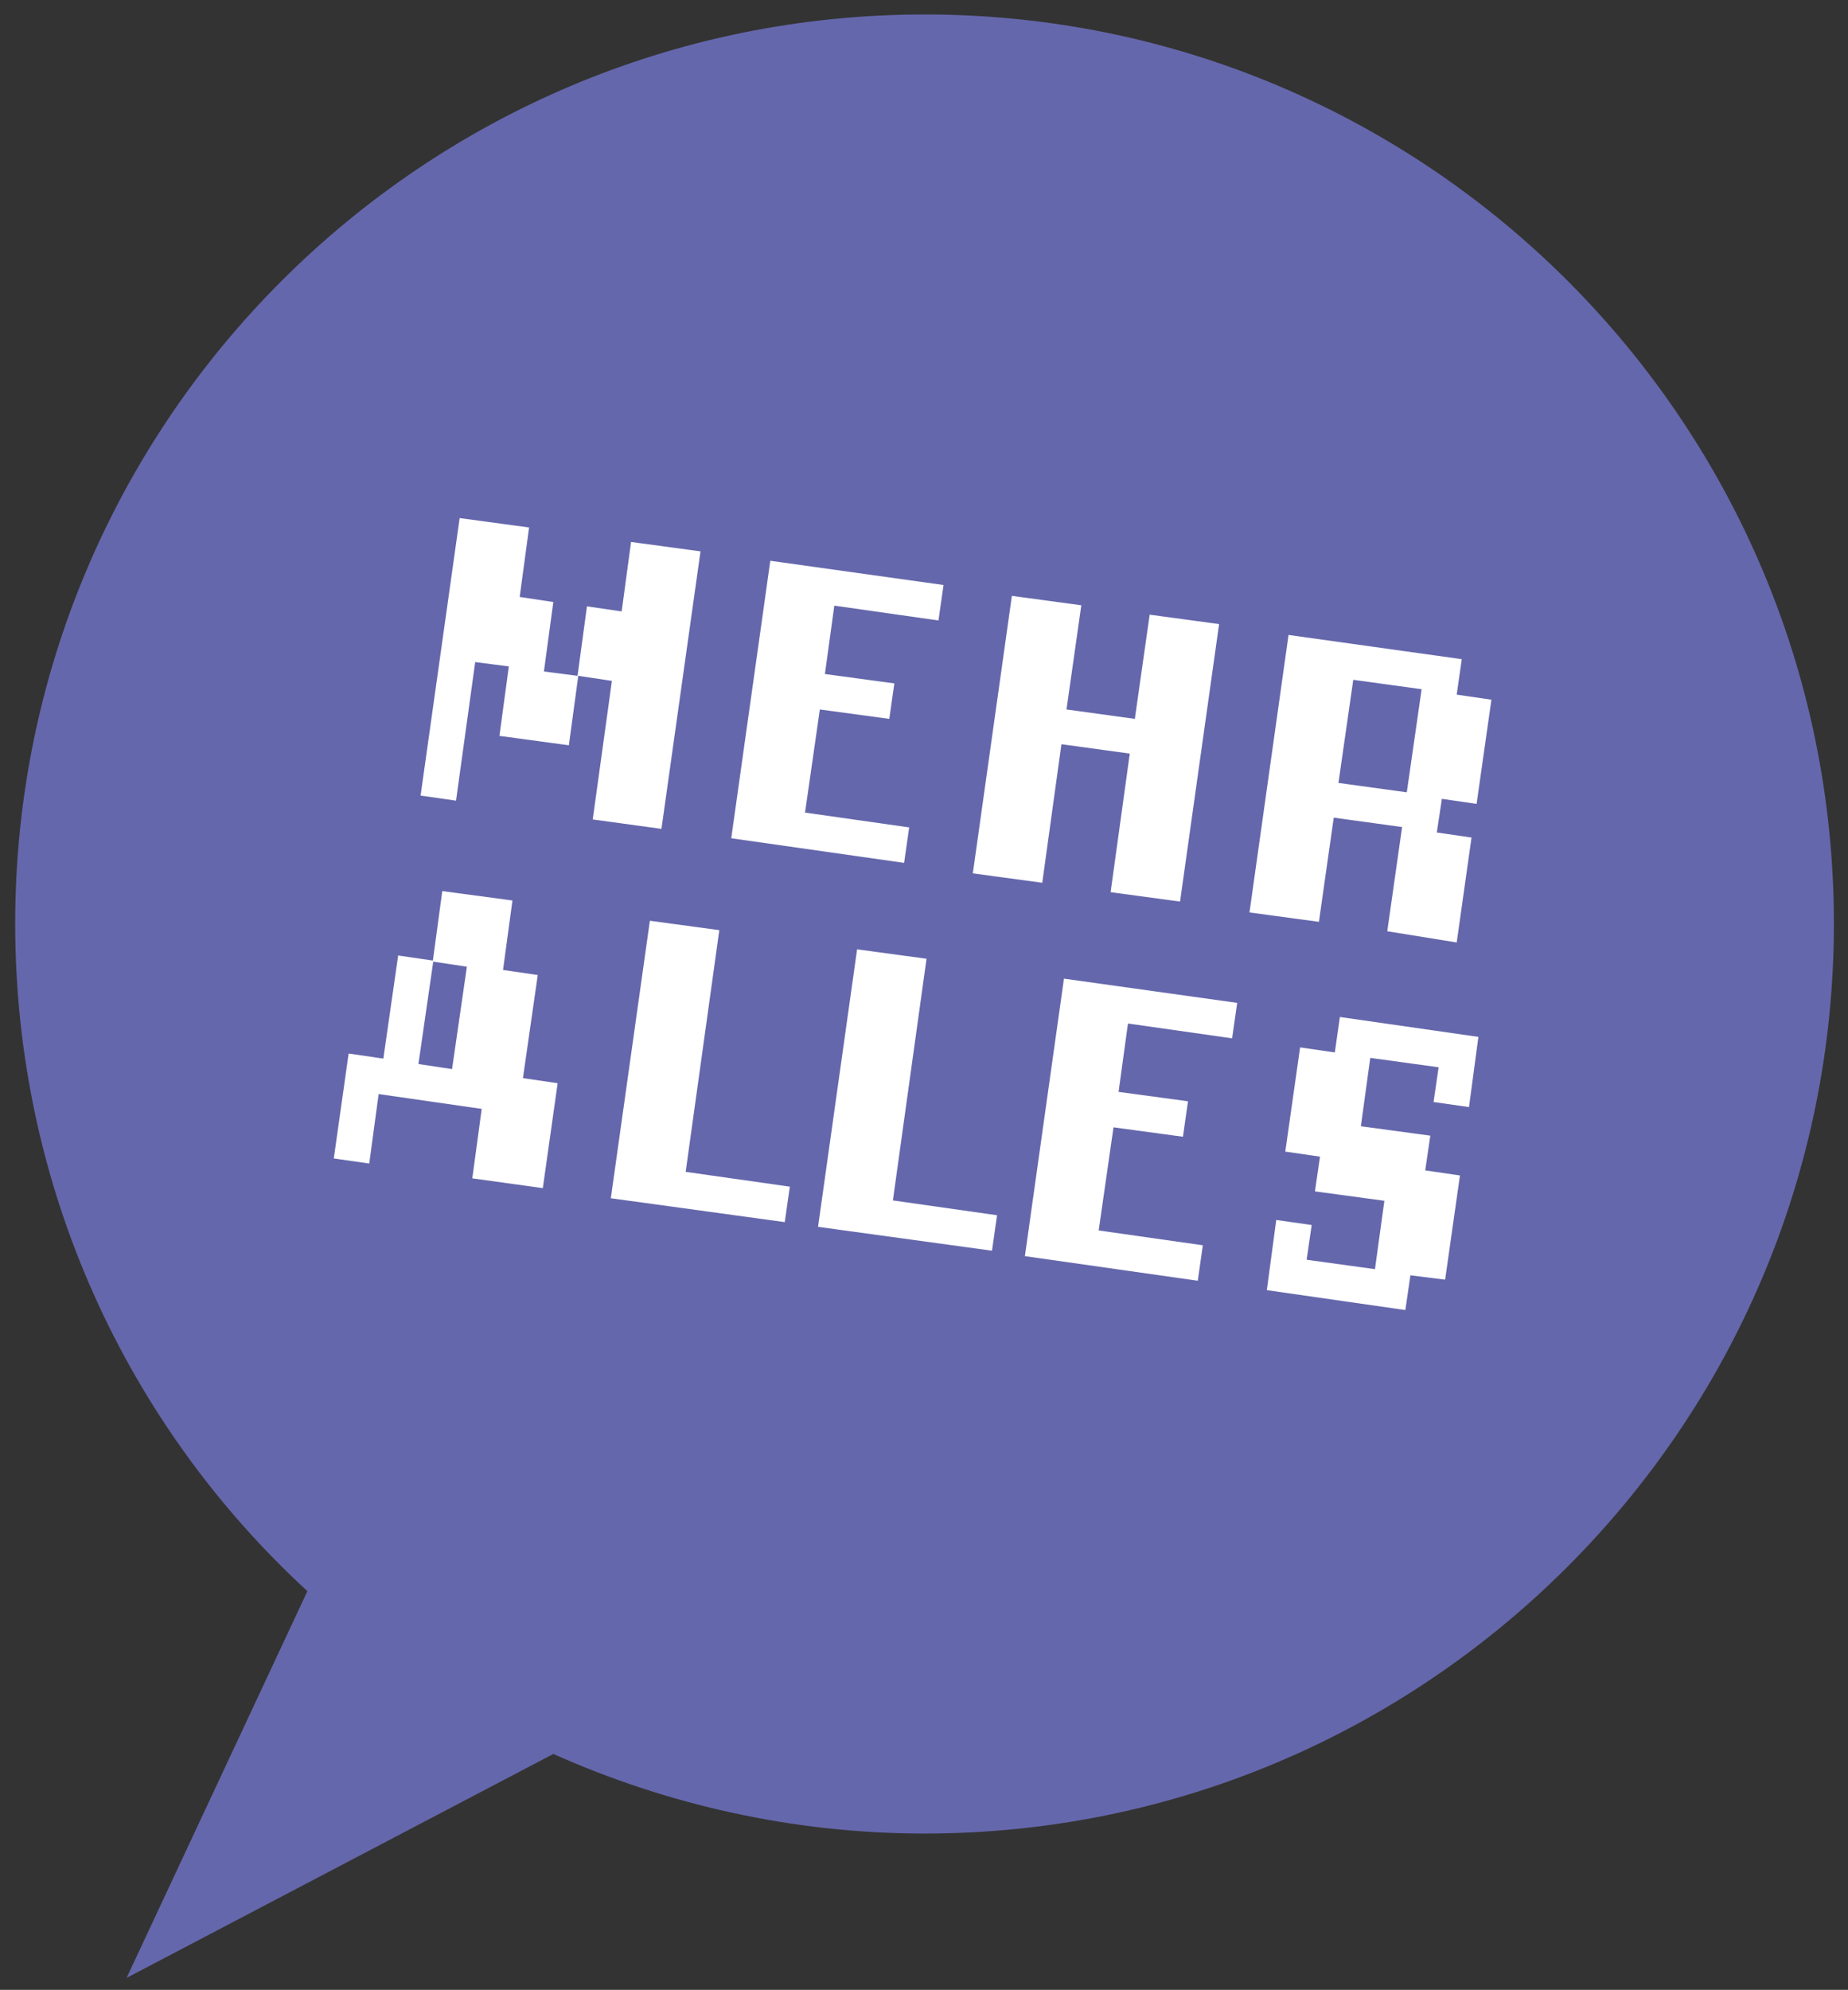
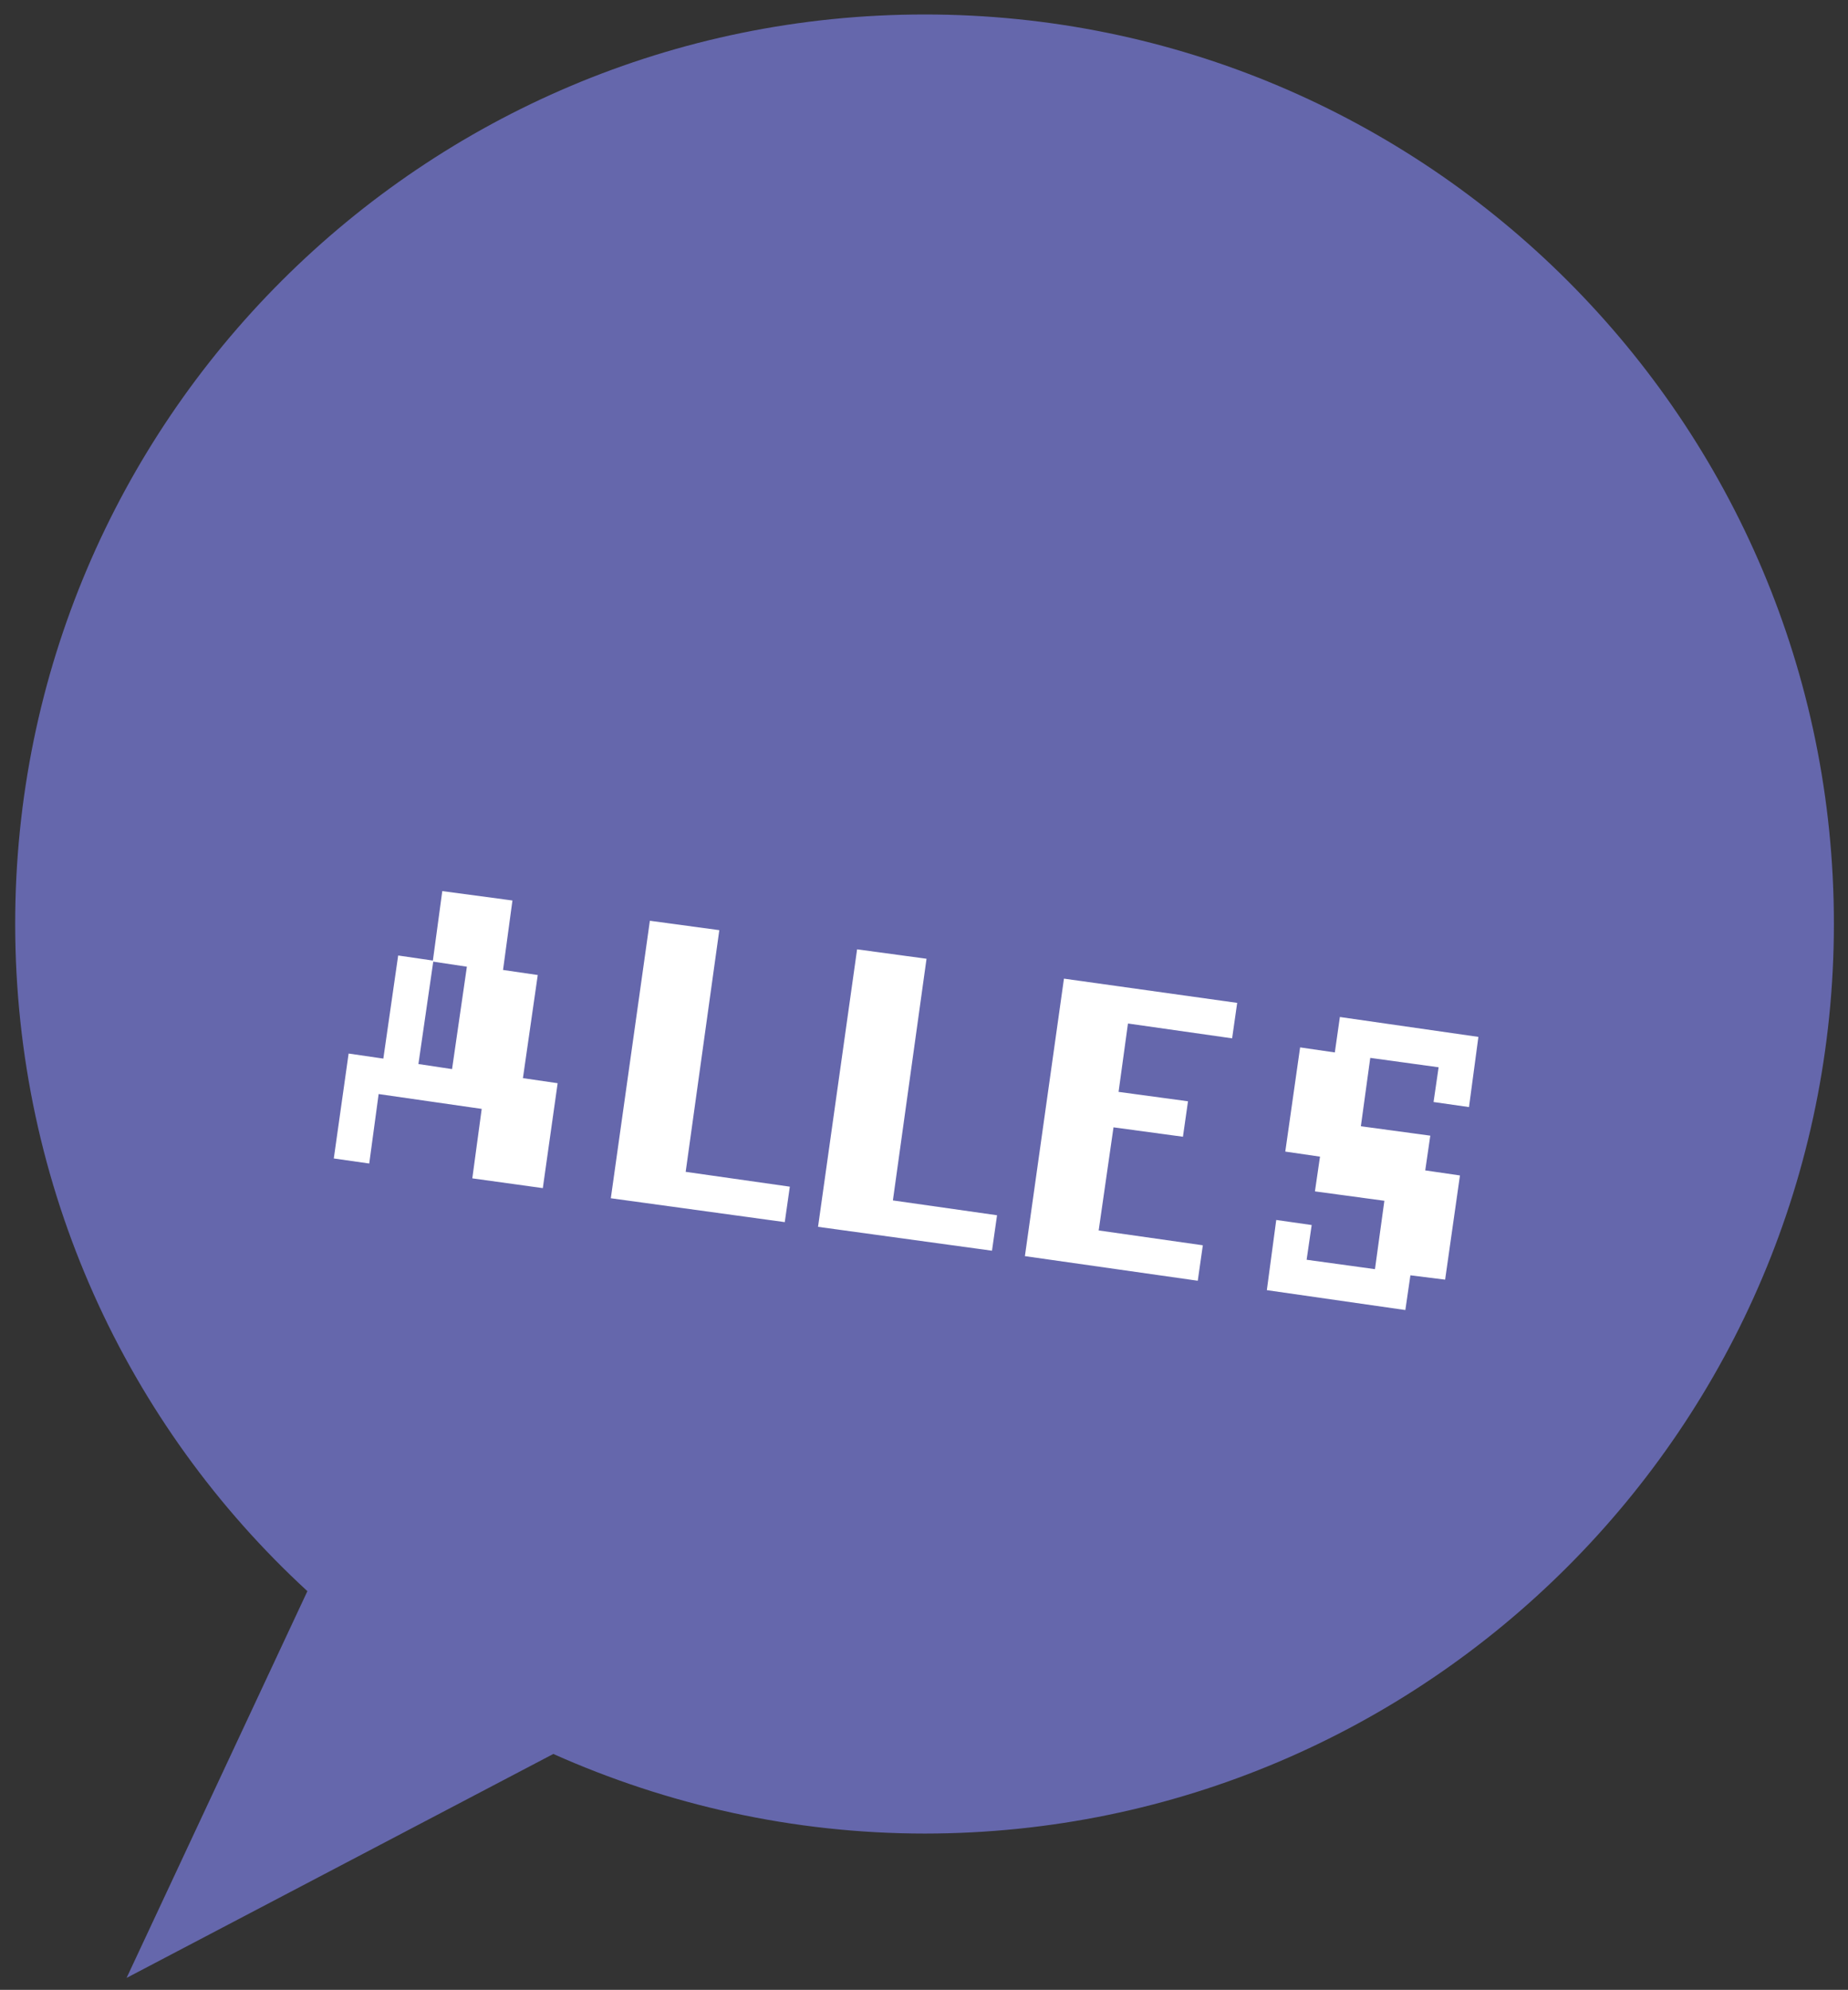
<svg xmlns="http://www.w3.org/2000/svg" version="1.1" id="Ebene_1" x="0" y="0" viewBox="0 0 511 550" xml:space="preserve">
  <rect x="0" y="0" width="511" height="550" fill="#333333" stroke="none" />
  <style>
    .st1{fill:#fff}
  </style>
  <path d="M507.1 255.3C507.1 116.4 394.4 4 255.7 4S4.2 116.4 4.2 255.3c0 73 31 138.7 80.8 184.5L35 546.7l118-61.9c31.4 14 66.2 22 102.8 22 138.6-.1 251.3-112.7 251.3-251.5" fill="#6567ac" />
-   <path class="st1" d="m163.9 226.5 5.3-38.3-9.3-1.4-2.6 19.2-19.2-2.6 2.6-19.2-9.3-1.2-5.3 38.3-9.8-1.4 10.8-76.7 19.2 2.6-2.6 19.2 9.3 1.4-2.6 19.2 9.3 1.2 2.6-19.2 9.6 1.4 2.6-19.2 19.2 2.6-10.8 76.7-19-2.6zM202.2 231.7 213 155l47.9 6.7-1.4 9.8-28.8-4.1-2.6 18.9 19.2 2.6-1.4 9.8-19.2-2.6-4.1 28.5 28.8 4.1-1.4 9.8-47.8-6.8zM307.1 246.6l5.3-38.3-18.9-2.6-5.3 38.3-19.2-2.6 10.8-76.7 19.2 2.6-4.1 28.8 18.9 2.6 4.1-28.8 19.2 2.6-10.8 76.7-19.2-2.6zM383.6 257.4l4.1-28.8-18.9-2.6-4.1 28.8-19.2-2.6 10.8-76.7 47.9 6.7-1.4 9.8 9.6 1.4-4.1 28.8-9.6-1.4-1.4 9.3 9.6 1.4-4.1 29-19.2-3.1zm9.5-66.9-18.9-2.6-4.1 28.5L389 219l4.1-28.5z" />
  <g>
    <path class="st1" d="m130.6 325.7 2.6-19.2-28.5-4.1-2.6 19.2-9.8-1.4 4.1-29 9.6 1.4 4.1-28.5 9.6 1.4 2.6-19.2 19.4 2.6-2.6 19.2 9.6 1.4-4.1 28.5 9.6 1.4-4.1 29-19.5-2.7zm-1.5-58.5-9.3-1.4-4.1 28.3 9.3 1.4 4.1-28.3zM168.9 331.2l10.8-76.7 19.2 2.6-9.3 66.8 28.8 4.1-1.4 9.8-48.1-6.6zM226.2 339.1l10.8-76.7 19.2 2.6-9.3 66.8 28.8 4.1-1.4 9.8-48.1-6.6zM283.4 347.2l10.8-76.7 47.9 6.7-1.4 9.8-28.8-4.1-2.6 18.9 19.2 2.6-1.4 9.8-19.2-2.6-4.1 28.5 28.8 4.1-1.4 9.8-47.8-6.8zM390 352.5l-1.4 9.6-38.3-5.5 2.6-19.4 9.8 1.4-1.4 9.6 18.9 2.6 2.6-18.9-19.2-2.6 1.4-9.6-9.6-1.4 4.1-28.8 9.6 1.4 1.4-9.8 38.3 5.5-2.6 19.4-9.8-1.4 1.4-9.6-18.9-2.6-2.6 18.9 19.2 2.6-1.4 9.6 9.6 1.4-4.1 28.8-9.6-1.2z" />
  </g>
</svg>